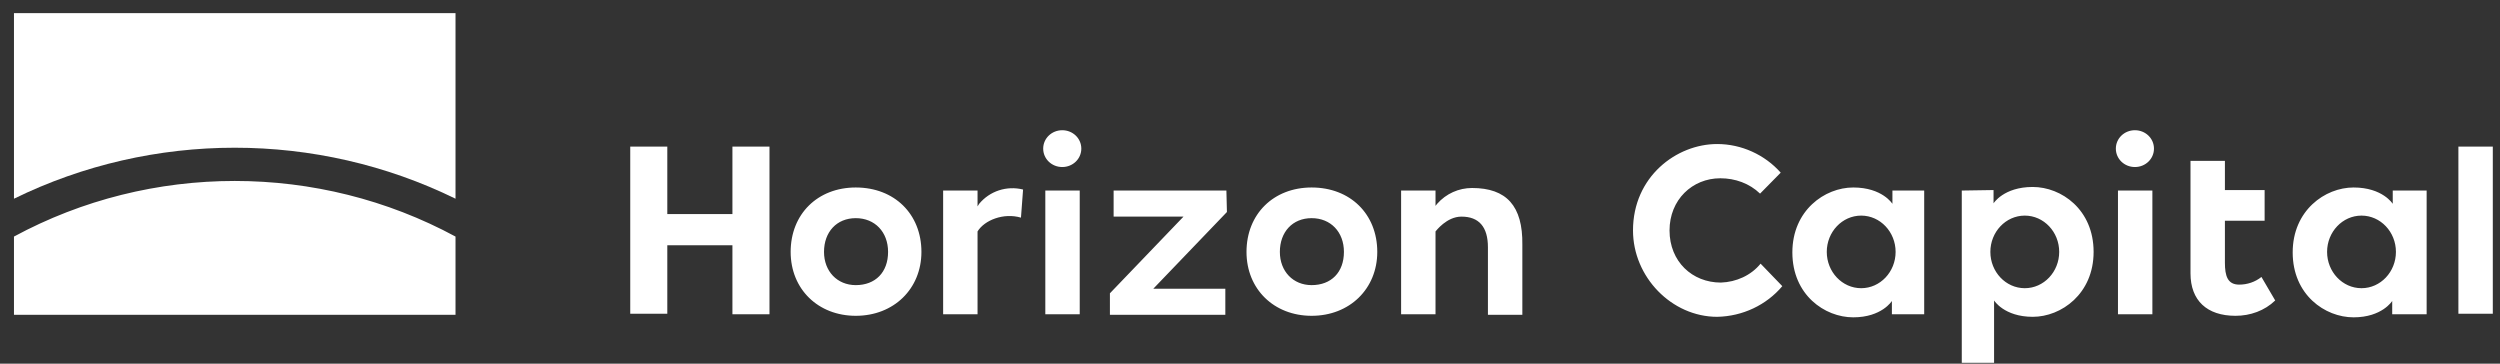
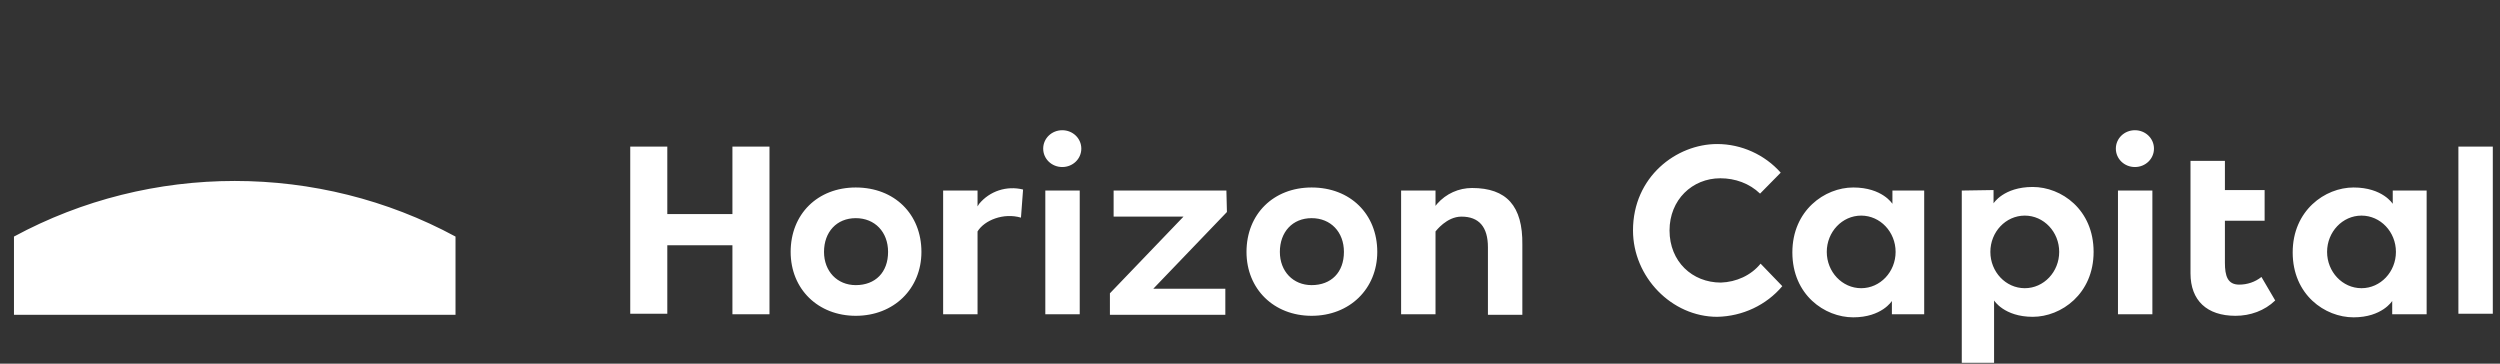
<svg xmlns="http://www.w3.org/2000/svg" width="165" height="24" viewBox="0 0 165 24" fill="none">
  <rect x="0" y="0" width="165" height="24" fill="#333333" stroke="none" />
-   <path d="M30.064 0.867V13.115C20.909 8.628 10.077 8.628 0.922 13.115V0.867H30.064Z" fill="white" />
  <path d="M71.367 9.809C71.367 10.484 70.808 11.024 70.109 11.024C69.41 11.024 68.851 10.484 68.851 9.809C68.851 9.135 69.41 8.595 70.109 8.595C70.808 8.595 71.367 9.135 71.367 9.809ZM48.34 9.674V14.128H44.042V9.674H41.596V20.708H44.042V16.187H48.34V20.742H50.786V9.674H48.34ZM64.623 13.454L64.518 13.622V12.576H62.247V20.742H64.518V15.275C64.972 14.533 66.231 14.027 67.384 14.364L67.523 12.509C66.44 12.239 65.322 12.61 64.623 13.454ZM71.262 12.576V20.742H68.991V12.576H71.262ZM80.942 12.576H73.499V14.297H78.111L73.254 19.358V20.775H80.872V19.055H76.119L80.977 13.993L80.942 12.576ZM86.567 12.374C84.052 12.374 82.269 14.128 82.269 16.625C82.269 19.088 84.086 20.843 86.567 20.843C89.083 20.843 90.9 19.055 90.9 16.625C90.9 14.128 89.118 12.374 86.567 12.374ZM86.567 18.818C85.344 18.818 84.471 17.907 84.471 16.625C84.471 15.309 85.309 14.398 86.567 14.398C87.825 14.398 88.699 15.309 88.699 16.625C88.699 17.975 87.86 18.818 86.567 18.818ZM56.481 12.374C53.965 12.374 52.183 14.128 52.183 16.625C52.183 19.088 54 20.843 56.481 20.843C58.997 20.843 60.814 19.055 60.814 16.625C60.814 14.128 59.032 12.374 56.481 12.374ZM56.481 18.818C55.258 18.818 54.385 17.907 54.385 16.625C54.385 15.309 55.223 14.398 56.481 14.398C57.739 14.398 58.613 15.309 58.613 16.625C58.613 17.975 57.774 18.818 56.481 18.818ZM97.155 12.408C96.281 12.408 95.443 12.779 94.849 13.454L94.744 13.588V12.576H92.473V20.742H94.744V15.275C94.779 15.242 95.478 14.297 96.456 14.297C97.609 14.297 98.203 14.972 98.203 16.322V20.775H100.475V16.153C100.51 13.588 99.426 12.408 97.155 12.408ZM150.164 19.831C149.465 20.506 148.521 20.843 147.543 20.843C145.656 20.843 144.573 19.831 144.573 18.042V10.619H146.844V12.543H149.465V14.567H146.844V17.334C146.844 18.211 147.019 18.785 147.788 18.785C148.312 18.785 148.836 18.616 149.255 18.279L150.164 19.831ZM162.254 9.674V20.708H164.525V9.674H162.254ZM142.057 12.576V20.742H139.786V12.576H142.057ZM142.162 9.809C142.162 10.484 141.603 11.024 140.904 11.024C140.205 11.024 139.646 10.484 139.646 9.809C139.646 9.135 140.205 8.595 140.904 8.595C141.603 8.595 142.162 9.135 142.162 9.809ZM117.632 18.886C116.583 20.134 115.011 20.877 113.334 20.91C110.329 20.91 107.778 18.279 107.778 15.208C107.778 11.665 110.643 9.506 113.334 9.506C114.941 9.506 116.479 10.214 117.527 11.395L116.164 12.779C115.465 12.104 114.522 11.766 113.543 11.766C111.691 11.766 110.189 13.184 110.189 15.208C110.189 17.266 111.691 18.65 113.578 18.65C114.592 18.616 115.57 18.177 116.199 17.401L117.632 18.886ZM30.064 15.613V20.775H0.922V15.613C9.972 10.72 21.014 10.72 30.064 15.613ZM124.9 12.576V13.454C124.9 13.454 124.236 12.374 122.314 12.374C120.427 12.374 118.296 13.892 118.296 16.659C118.296 19.459 120.427 20.944 122.314 20.944C124.201 20.944 124.865 19.864 124.865 19.864V20.742H126.997V12.576H124.9ZM122.838 19.021C121.58 19.021 120.567 17.941 120.567 16.625C120.567 15.309 121.58 14.23 122.838 14.23C124.096 14.23 125.11 15.309 125.11 16.625C125.11 17.941 124.096 19.021 122.838 19.021ZM157.921 12.576V13.454C157.921 13.454 157.257 12.374 155.335 12.374C153.448 12.374 151.317 13.892 151.317 16.659C151.317 19.459 153.448 20.944 155.335 20.944C157.222 20.944 157.886 19.864 157.886 19.864V20.742H160.158V12.576H157.921ZM155.859 19.021C154.602 19.021 153.588 17.941 153.588 16.625C153.588 15.309 154.602 14.23 155.859 14.23C157.117 14.23 158.131 15.309 158.131 16.625C158.131 17.941 157.117 19.021 155.859 19.021ZM129.477 12.576V23.947H131.609V19.831C131.609 19.831 132.273 20.91 134.16 20.91C136.047 20.91 138.178 19.392 138.178 16.625C138.178 13.825 136.047 12.34 134.16 12.34C132.238 12.34 131.574 13.42 131.574 13.42V12.543L129.477 12.576ZM131.364 16.625C131.364 15.309 132.378 14.23 133.636 14.23C134.894 14.23 135.907 15.309 135.907 16.625C135.907 17.941 134.894 19.021 133.636 19.021C132.378 19.021 131.364 17.941 131.364 16.625Z" fill="white" />
</svg>